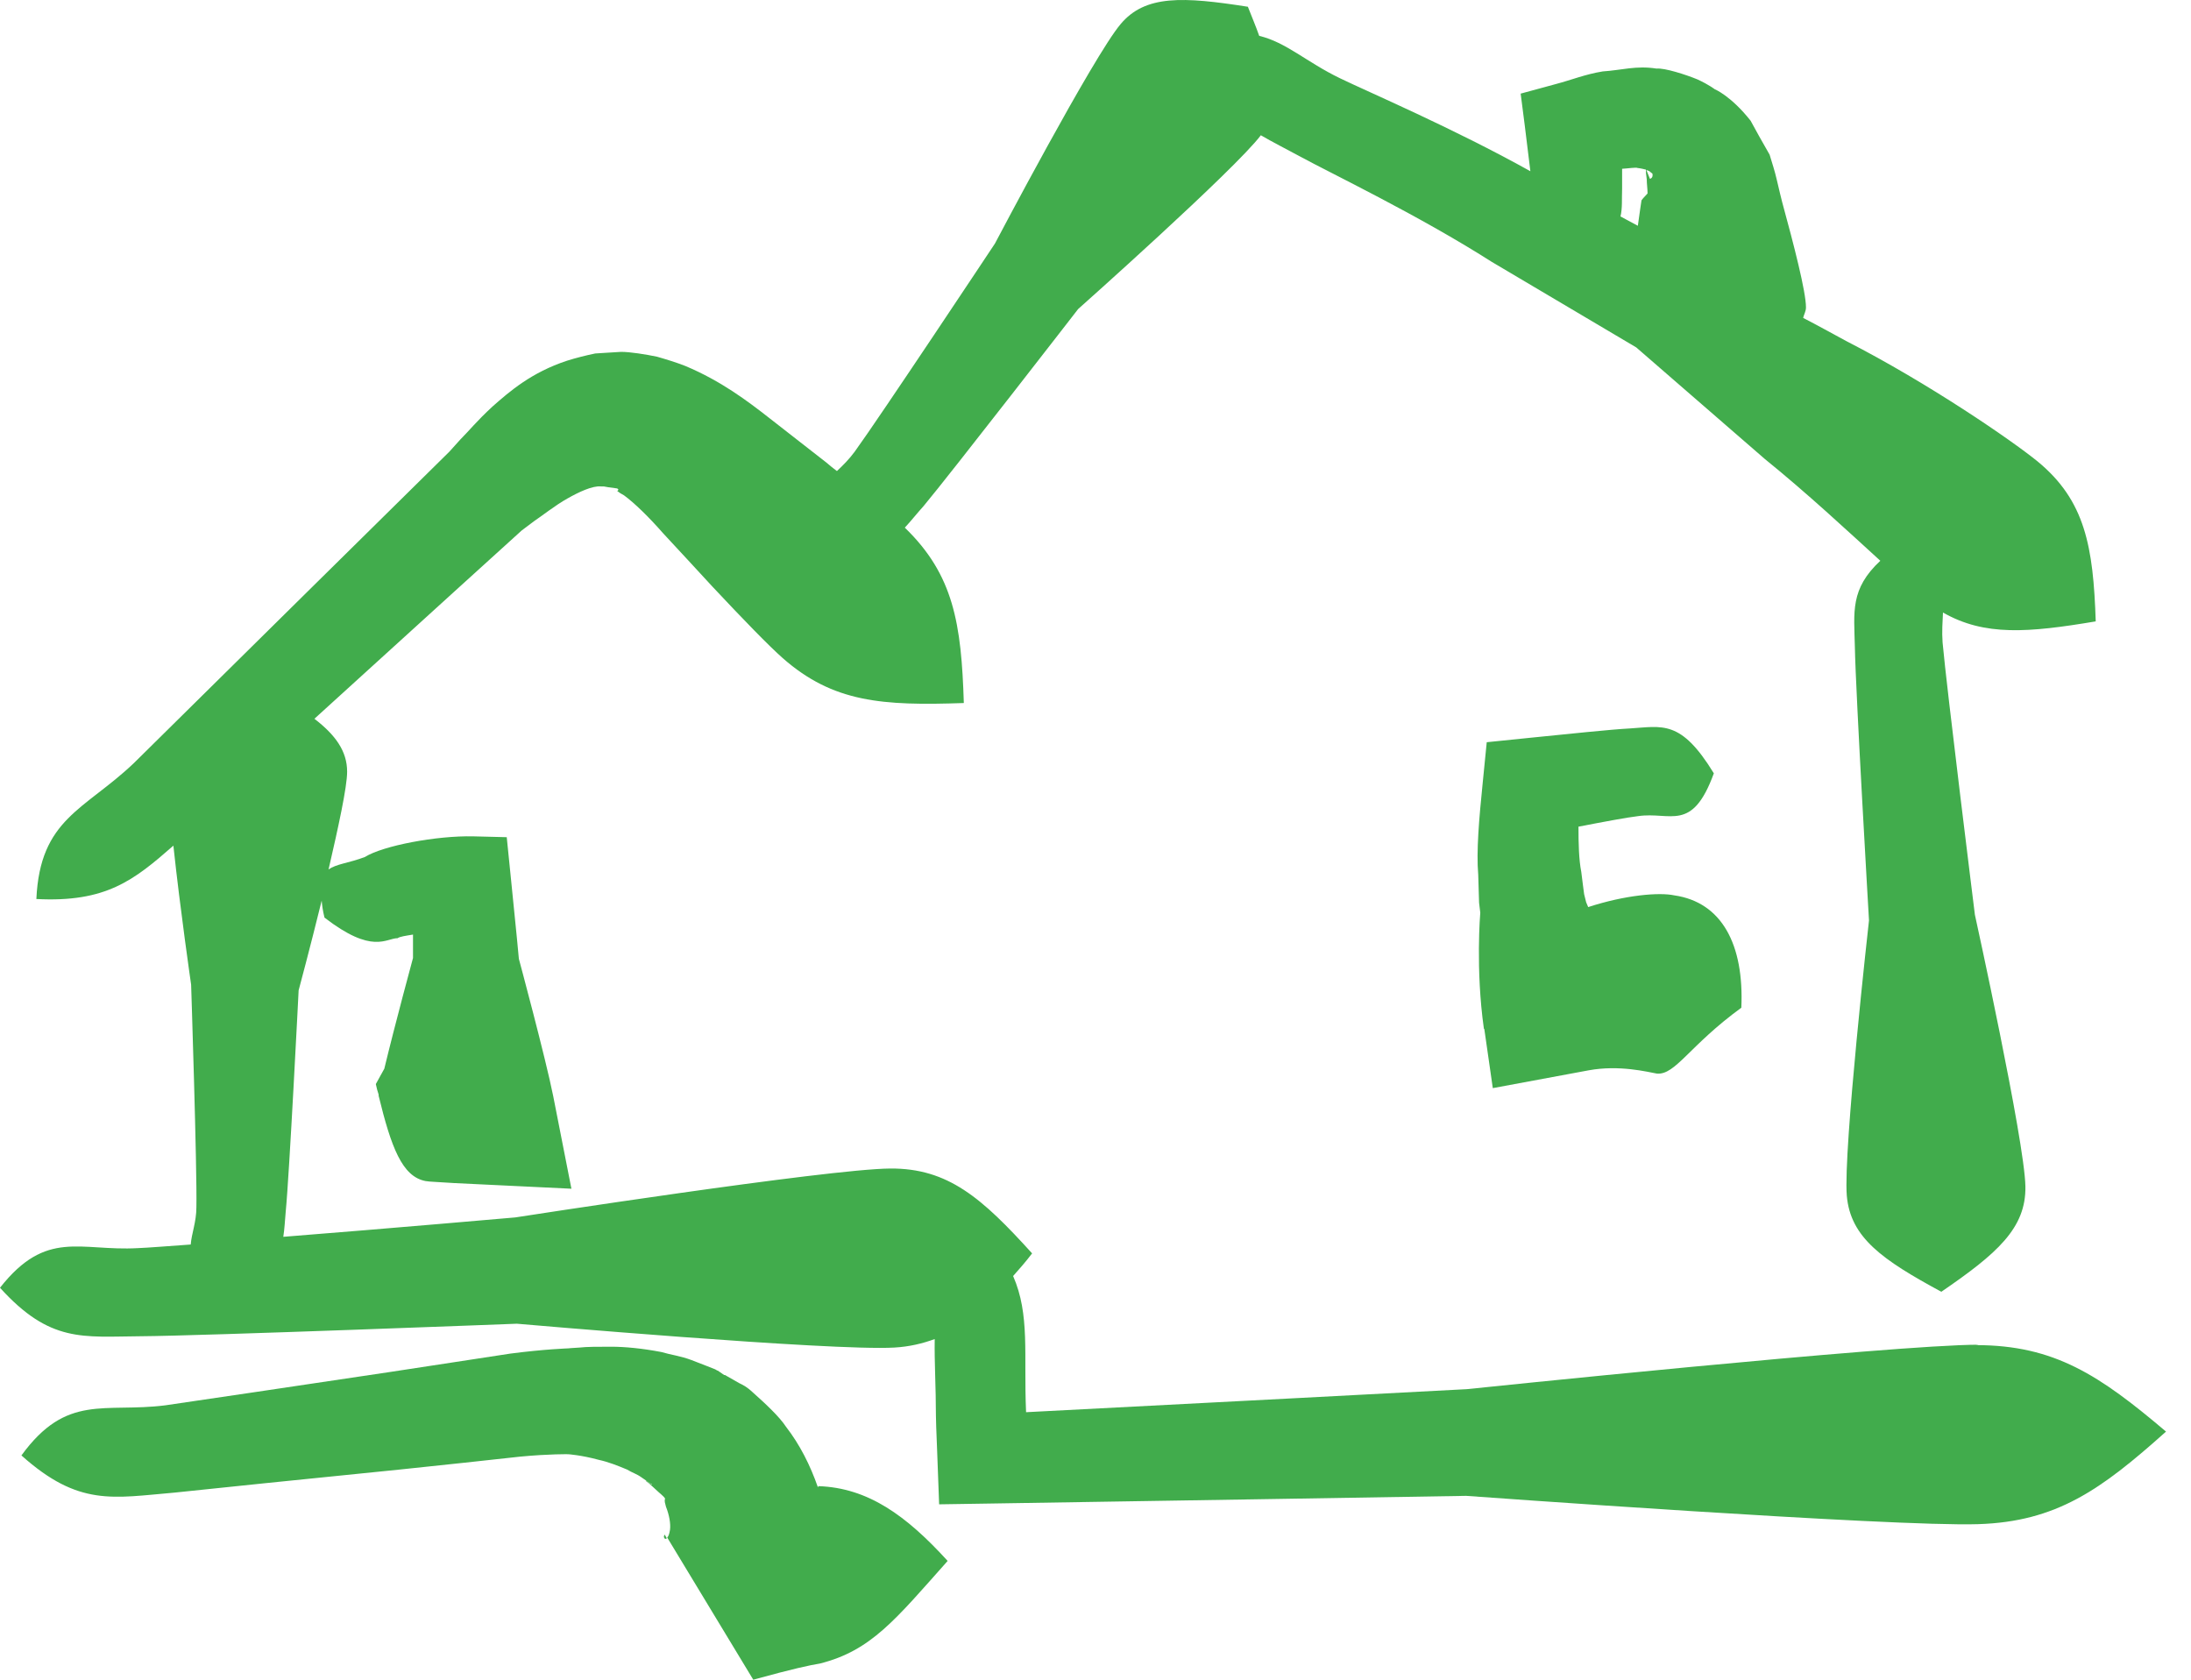
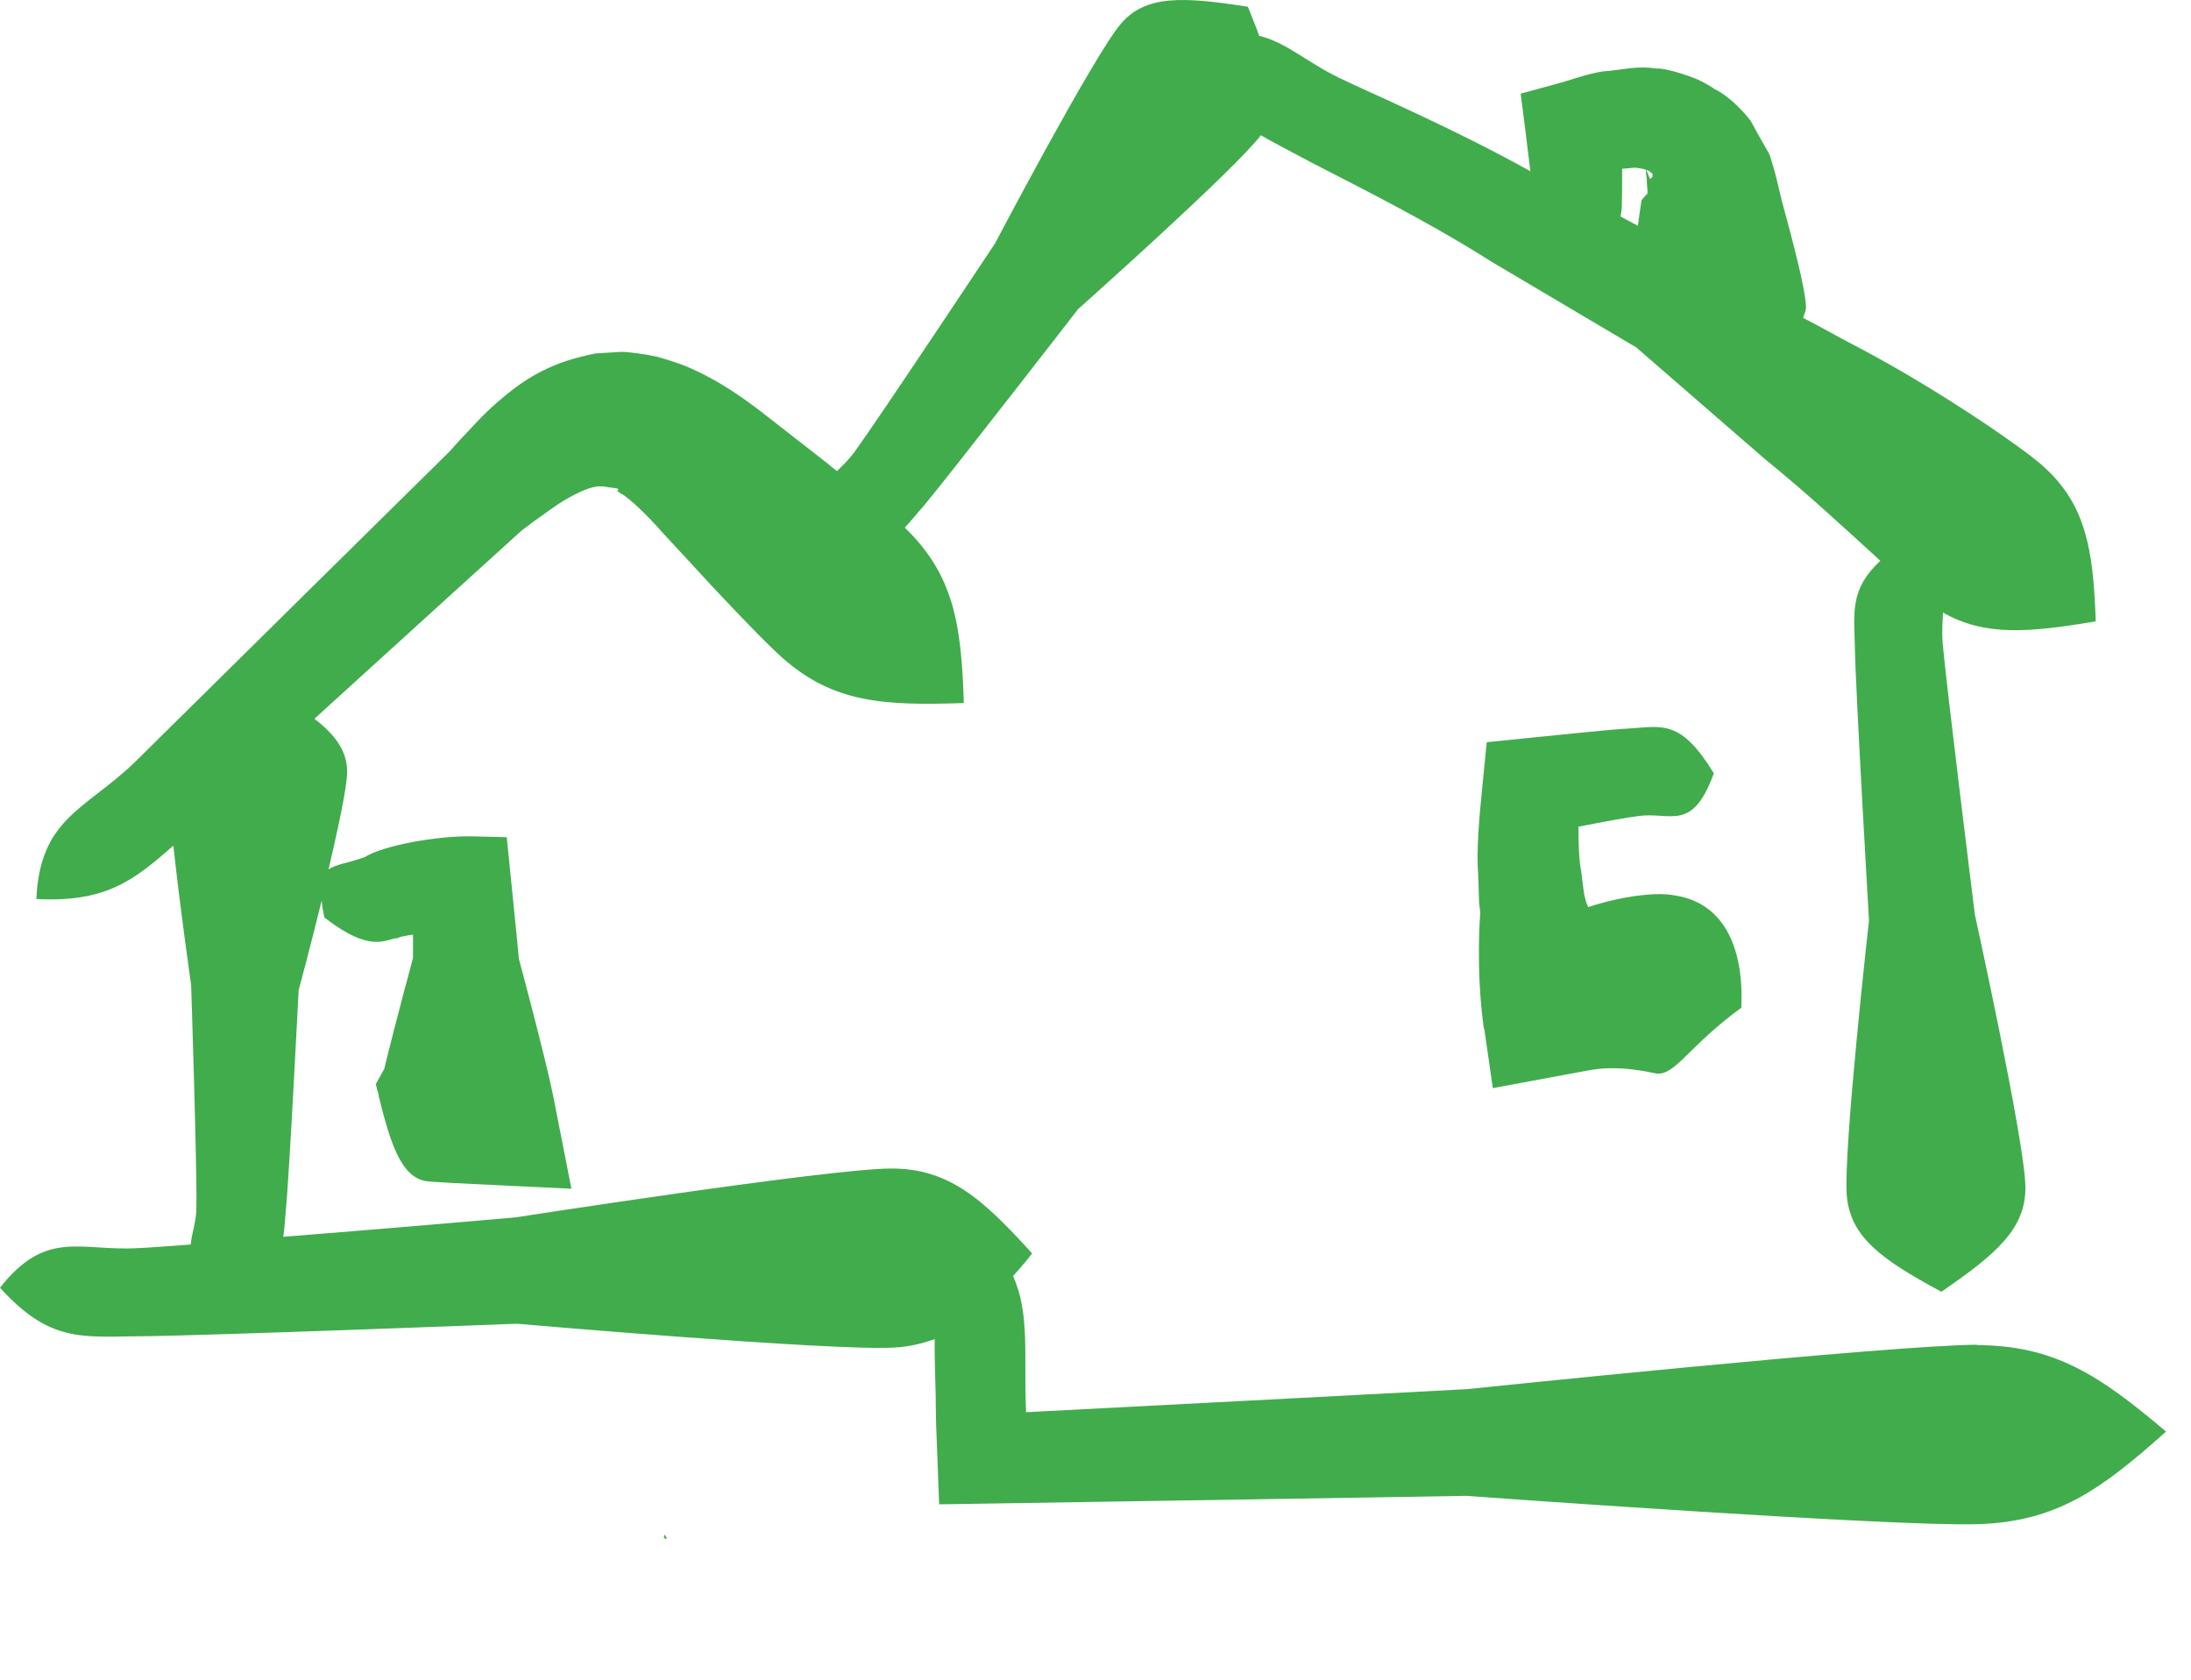
<svg xmlns="http://www.w3.org/2000/svg" width="60" height="46" viewBox="0 0 60 46" fill="none">
  <path d="M40.648 28.183L40.88 29.799L43.503 29.312C44.344 29.157 45.118 29.356 45.373 29.401C45.882 29.445 46.258 28.637 47.686 27.597C47.763 25.87 47.155 24.708 45.849 24.52C45.439 24.432 44.51 24.509 43.492 24.841C43.458 24.764 43.436 24.708 43.436 24.708L43.381 24.487C43.359 24.343 43.337 24.133 43.303 23.878C43.237 23.546 43.226 23.104 43.226 22.639C43.912 22.506 44.565 22.384 44.853 22.351C45.749 22.218 46.336 22.816 46.933 21.178C46.026 19.695 45.528 19.894 44.62 19.95C44.167 19.972 42.883 20.105 41.909 20.204L40.714 20.326L40.603 21.444C40.504 22.418 40.426 23.314 40.481 23.956L40.504 24.719L40.537 24.996C40.537 24.996 40.404 26.534 40.636 28.172L40.648 28.183Z" fill="#41AC4C" />
  <path d="M54.182 36.826C51.846 36.826 40.171 38.043 40.171 38.043C40.171 38.043 31.783 38.486 28.098 38.674V38.652C28.031 37.092 28.209 36.007 27.744 34.945C27.921 34.746 28.087 34.557 28.264 34.325C26.892 32.809 25.962 31.99 24.38 32.001C22.664 32.012 14.11 33.34 14.11 33.34C14.11 33.34 10.701 33.639 7.758 33.871C7.791 33.661 7.802 33.44 7.824 33.185C7.924 32.178 8.178 27.121 8.178 27.121C8.178 27.121 8.488 25.97 8.809 24.664C8.82 24.797 8.842 24.952 8.886 25.129C10.203 26.147 10.569 25.693 10.889 25.693C10.945 25.649 11.111 25.627 11.31 25.594C11.31 25.992 11.31 26.235 11.31 26.235C11.31 26.235 10.823 28.028 10.524 29.268C10.447 29.412 10.38 29.522 10.292 29.688C10.314 29.799 10.336 29.876 10.369 29.976V30.009C10.712 31.415 11.011 32.222 11.653 32.344C11.775 32.366 11.963 32.366 12.45 32.4L15.648 32.554L15.15 30.02C14.94 28.969 14.209 26.258 14.209 26.258C14.209 26.258 14.132 25.417 13.999 24.133L13.877 22.927L12.959 22.904C11.952 22.882 10.491 23.159 9.993 23.469C9.561 23.635 9.207 23.657 8.997 23.812C9.263 22.661 9.506 21.554 9.506 21.134C9.506 20.569 9.185 20.127 8.61 19.684C11.21 17.316 14.287 14.527 14.287 14.527L14.641 14.261C14.796 14.162 15.216 13.83 15.537 13.653C15.847 13.476 16.224 13.299 16.456 13.321C16.456 13.321 16.478 13.321 16.489 13.321H16.533L16.655 13.343L16.898 13.376C16.976 13.409 16.898 13.454 16.898 13.443C16.954 13.487 17.02 13.531 17.087 13.564C17.374 13.775 17.762 14.151 18.16 14.605C18.636 15.114 19.09 15.612 19.51 16.065C20.351 16.962 21.059 17.692 21.436 18.024C22.819 19.241 24.169 19.33 26.394 19.253C26.327 17.084 26.117 15.744 24.778 14.45C24.944 14.273 25.099 14.073 25.298 13.852C26.028 12.978 29.525 8.463 29.525 8.463C29.525 8.463 33.819 4.645 34.528 3.704C34.848 3.892 35.203 4.069 35.612 4.291C36.398 4.722 38.832 5.884 40.846 7.168C42.916 8.396 44.808 9.514 44.808 9.514C44.808 9.514 46.49 10.975 48.327 12.568C49.478 13.498 50.618 14.56 51.492 15.357C50.662 16.132 50.773 16.752 50.795 17.714C50.817 18.965 51.182 25.206 51.182 25.206C51.182 25.206 50.474 31.503 50.574 32.743C50.673 33.894 51.548 34.502 53.163 35.376C54.68 34.336 55.487 33.639 55.465 32.488C55.443 31.238 54.082 25.051 54.082 25.051C54.082 25.051 53.307 18.832 53.197 17.593C53.175 17.294 53.197 17.028 53.208 16.774C54.347 17.427 55.543 17.327 57.391 17.017C57.324 14.97 57.103 13.708 55.797 12.635C55.089 12.059 52.82 10.499 50.574 9.348C50.164 9.127 49.766 8.905 49.379 8.706C49.401 8.607 49.456 8.529 49.456 8.418C49.456 7.987 49.124 6.703 48.803 5.53L48.748 5.309L48.659 4.932C48.604 4.689 48.527 4.457 48.46 4.235C48.261 3.892 48.084 3.571 47.94 3.306C47.398 2.62 46.955 2.442 46.955 2.442C46.955 2.442 46.8 2.321 46.49 2.177C46.169 2.044 45.583 1.856 45.362 1.878C44.808 1.79 44.41 1.922 43.89 1.956C43.414 2.033 43.038 2.188 42.617 2.299L41.643 2.564L41.754 3.427C41.809 3.892 41.865 4.335 41.909 4.689C39.784 3.505 37.471 2.52 36.697 2.144C35.778 1.701 35.225 1.159 34.483 0.982C34.395 0.727 34.284 0.473 34.173 0.185C32.403 -0.092 31.362 -0.147 30.687 0.661C29.946 1.535 27.246 6.67 27.246 6.67C27.246 6.67 24.081 11.44 23.406 12.369C23.251 12.579 23.085 12.745 22.919 12.9C22.819 12.823 22.731 12.757 22.631 12.668C22.144 12.292 21.613 11.871 21.071 11.451C20.462 10.975 19.743 10.432 18.769 10.023C18.514 9.923 18.26 9.846 17.994 9.769C17.673 9.702 17.253 9.636 17.009 9.636C16.766 9.647 16.533 9.669 16.301 9.68C16.035 9.735 15.77 9.802 15.526 9.879C14.552 10.2 13.955 10.72 13.49 11.13C13.036 11.55 12.87 11.772 12.605 12.037L12.306 12.369C12.306 12.369 5.091 19.485 3.663 20.901C2.313 22.185 1.096 22.418 0.996 24.62C2.899 24.719 3.663 24.111 4.748 23.159C4.936 24.919 5.234 26.966 5.234 26.966C5.234 26.966 5.4 32.045 5.378 33.063C5.378 33.462 5.246 33.783 5.223 34.082C4.593 34.126 4.072 34.17 3.774 34.181C2.191 34.27 1.273 33.65 0 35.266C1.372 36.782 2.269 36.605 3.851 36.594C5.566 36.583 14.154 36.251 14.154 36.251C14.154 36.251 22.775 37.003 24.49 36.904C24.9 36.881 25.265 36.793 25.597 36.671C25.586 37.313 25.63 37.977 25.63 38.774C25.63 38.929 25.641 39.139 25.663 39.725L25.718 41.197L27.146 41.175C30.09 41.131 40.149 40.965 40.149 40.965C40.149 40.965 51.846 41.817 54.17 41.74C56.317 41.673 57.535 40.799 59.316 39.205C57.502 37.667 56.262 36.837 54.115 36.837L54.182 36.826ZM45.196 4.711L45.251 4.755C45.251 4.755 45.284 4.866 45.184 4.899C45.184 4.899 45.118 4.733 45.085 4.656C45.229 4.7 45.173 4.722 45.207 4.711H45.196ZM44.41 4.623C44.598 4.612 44.808 4.578 44.841 4.6C44.952 4.612 45.019 4.634 45.074 4.645V4.733L45.096 4.91C45.096 5.032 45.118 5.176 45.118 5.298L44.996 5.43L44.952 5.486L44.919 5.707C44.897 5.862 44.875 6.028 44.852 6.183L44.377 5.928C44.432 5.696 44.41 5.453 44.421 5.165C44.421 5.043 44.421 4.833 44.421 4.589L44.41 4.623Z" fill="#41AC4C" />
  <path d="M18.26 42.127L18.204 42.027C18.149 42.083 18.204 42.182 18.26 42.127Z" fill="#41AC4C" />
-   <path d="M22.399 40.733C22.188 40.124 21.901 39.559 21.524 39.072C21.336 38.785 20.938 38.42 20.628 38.143C20.44 37.966 20.351 37.933 20.241 37.877L19.931 37.7L19.853 37.656H19.831L19.654 37.534H19.643L19.588 37.501L19.366 37.413L18.935 37.246C18.647 37.136 18.37 37.103 18.105 37.025C17.585 36.926 17.109 36.881 16.744 36.881C16.367 36.881 16.069 36.881 15.869 36.904C15.67 36.914 15.559 36.926 15.559 36.926C15.559 36.926 14.907 36.948 13.977 37.069C13.092 37.202 11.896 37.39 10.646 37.578C8.145 37.955 5.423 38.353 4.526 38.486C2.855 38.696 1.826 38.154 0.587 39.858C2.158 41.264 3.088 41.02 4.781 40.876C5.688 40.777 8.422 40.5 10.934 40.246C12.184 40.113 13.368 39.991 14.243 39.891C15.062 39.814 15.559 39.825 15.559 39.825C15.559 39.825 15.914 39.847 16.401 39.98C16.655 40.035 16.91 40.135 17.175 40.246C17.297 40.323 17.441 40.367 17.563 40.456L17.74 40.578L17.828 40.633H17.85V40.655C17.518 40.434 17.762 40.6 17.695 40.544V40.566L17.773 40.622L18.038 40.865C18.127 40.943 18.249 41.042 18.204 41.065C18.204 41.164 18.204 41.12 18.238 41.264C18.326 41.485 18.37 41.728 18.348 41.895C18.326 42.027 18.304 42.072 18.271 42.105L20.628 46C21.712 45.701 22.177 45.602 22.454 45.557C23.859 45.203 24.523 44.351 25.951 42.747C24.822 41.507 23.771 40.744 22.41 40.699L22.399 40.733Z" fill="#41AC4C" />
</svg>